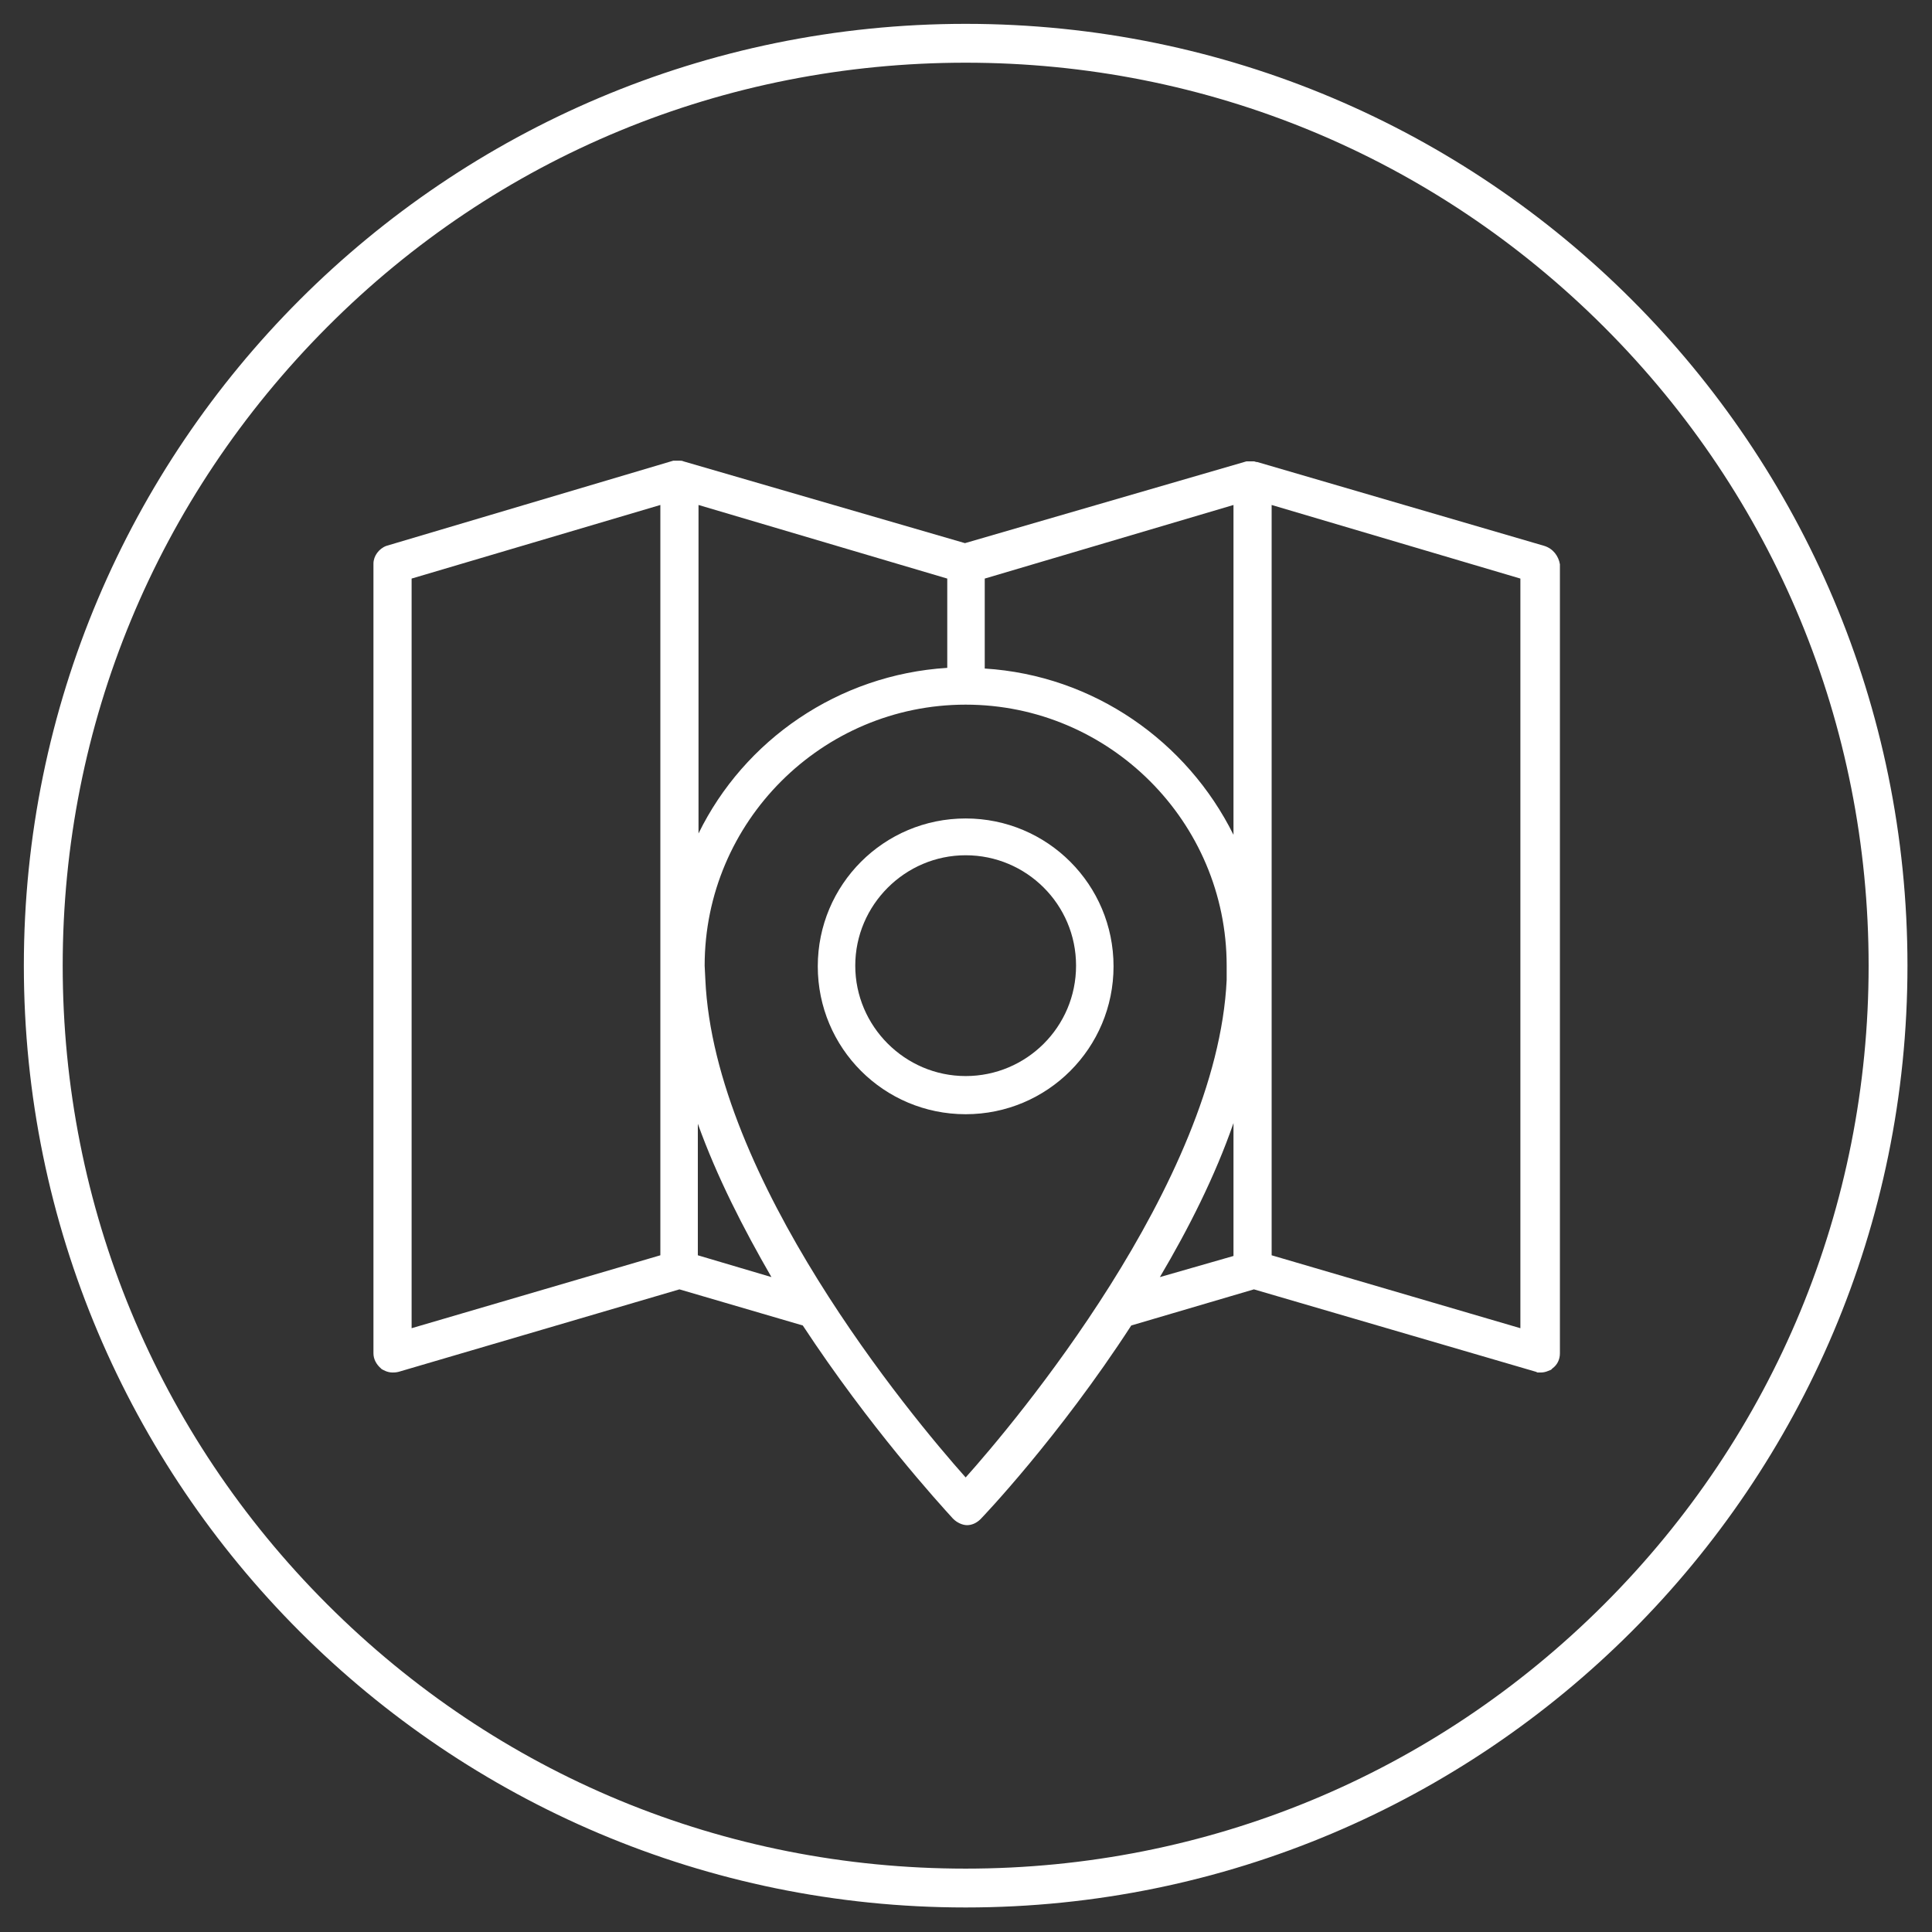
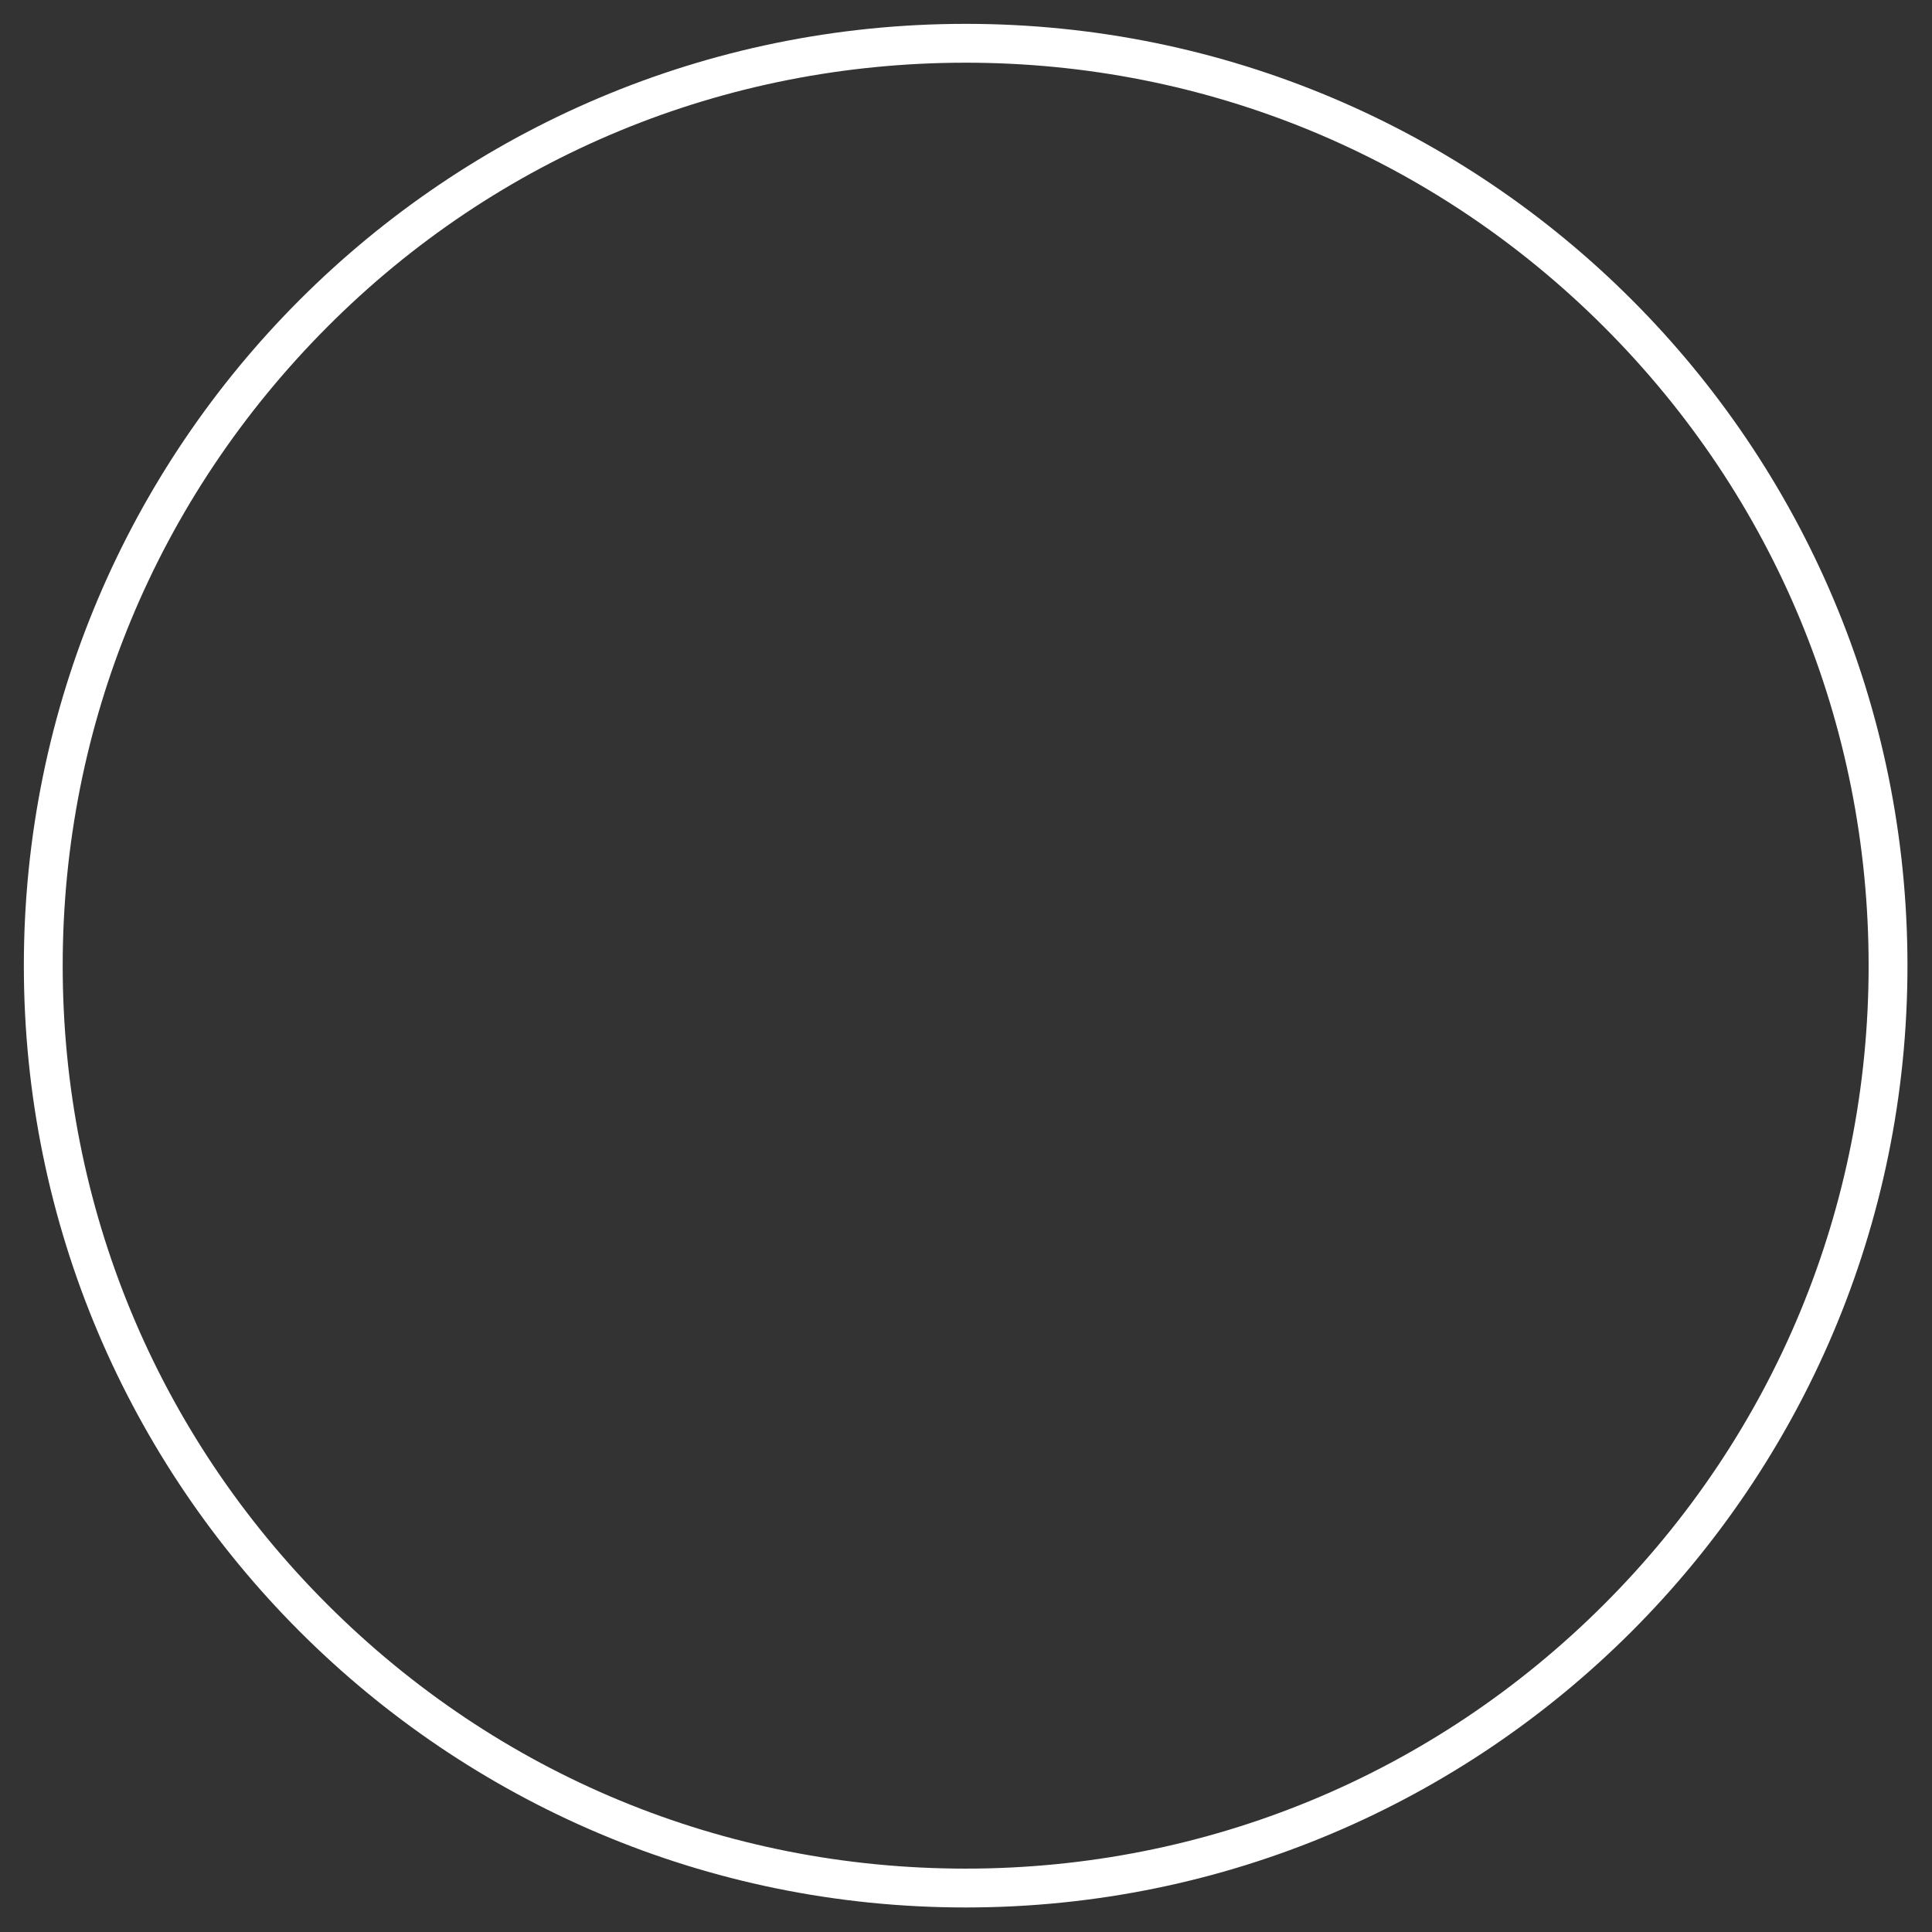
<svg xmlns="http://www.w3.org/2000/svg" viewBox="0 0 283.5 283.5">
  <rect x="0" y="0" width="283.5" height="283.5" fill="#333333" stroke="none" />
  <style>.st0{fill:#fff}</style>
  <path class="st0" d="M141.7 9.2c35.4 0 68.7 13.8 93.7 38.8 25 25 38.8 58.3 38.8 93.7s-13.8 68.7-38.8 93.7c-25 25-58.3 38.8-93.7 38.8S73.1 260.5 48 235.4c-25-25-38.8-58.3-38.8-93.7S23 73.1 48 48s58.3-38.8 93.7-38.8m0-5.7C65.4 3.5 3.5 65.4 3.5 141.7s61.9 138.2 138.2 138.2S279.9 218 279.9 141.7 218.1 3.5 141.7 3.5z" id="Layer_2" />
  <g id="Layer_1">
-     <path class="st0" d="M226.6 80.1l-42.1-12.3h-.1c-.1 0-.3-.1-.4-.1h-1.1l-41.3 12-41.3-12c-.2-.1-.4-.1-.6-.1h-.9L56.7 80.1c-1.1.4-1.9 1.5-1.9 2.6v115.9c0 .8.4 1.6 1.1 2.2l.1.1c.2.1.8.5 1.6.5.2 0 .5 0 .9-.1l41.2-12.1 18.1 5.3c9.8 14.9 19.9 26 22 28.3l.1.1c.5.5 1.3.9 2 .9s1.4-.3 2-.9c.2-.2 11.4-11.9 22.1-28.4l18-5.3 41.4 12.1.2.1h.5c.7 0 1.2-.3 1.5-.4l.2-.2c.7-.5 1.1-1.3 1.1-2.2V82.8c-.2-1.2-1-2.3-2.3-2.7zm-45.6-6v48.4c-6.8-13.7-20.5-23.4-36.5-24.4V84.9L181 74.1zm-42 10.8V98c-16 1-29.8 10.6-36.5 24.3V74.1L139 84.9zm-42.1 99.3l-36.5 10.7v-110l36.5-10.8v110.1zm5.5 0v-19.3c2.8 7.8 6.7 15.4 10.8 22.5l-10.8-3.2zm39.3 32.6c-8.2-9.2-36.9-43.8-38.2-73.1l-.1-2c0-21.1 17.2-38.3 38.3-38.3 21.1 0 38.3 17.2 38.3 38.3v2.1c-1.4 29.8-31.4 65.3-38.3 73zm28.5-29.4c4.2-7.1 8.1-14.8 10.8-22.6v19.5l-10.8 3.1zm52.9 7.5l-36.5-10.7V74.1l36.5 10.8v110z" />
-     <path class="st0" d="M141.7 120.1c-12 0-21.7 9.7-21.7 21.7s9.7 21.7 21.7 21.7 21.7-9.7 21.7-21.7-9.7-21.7-21.7-21.7zm0 37.8c-8.9 0-16.2-7.3-16.2-16.2 0-8.9 7.3-16.2 16.2-16.2 8.9 0 16.2 7.2 16.2 16.2s-7.3 16.2-16.2 16.2z" />
-   </g>
+     </g>
</svg>